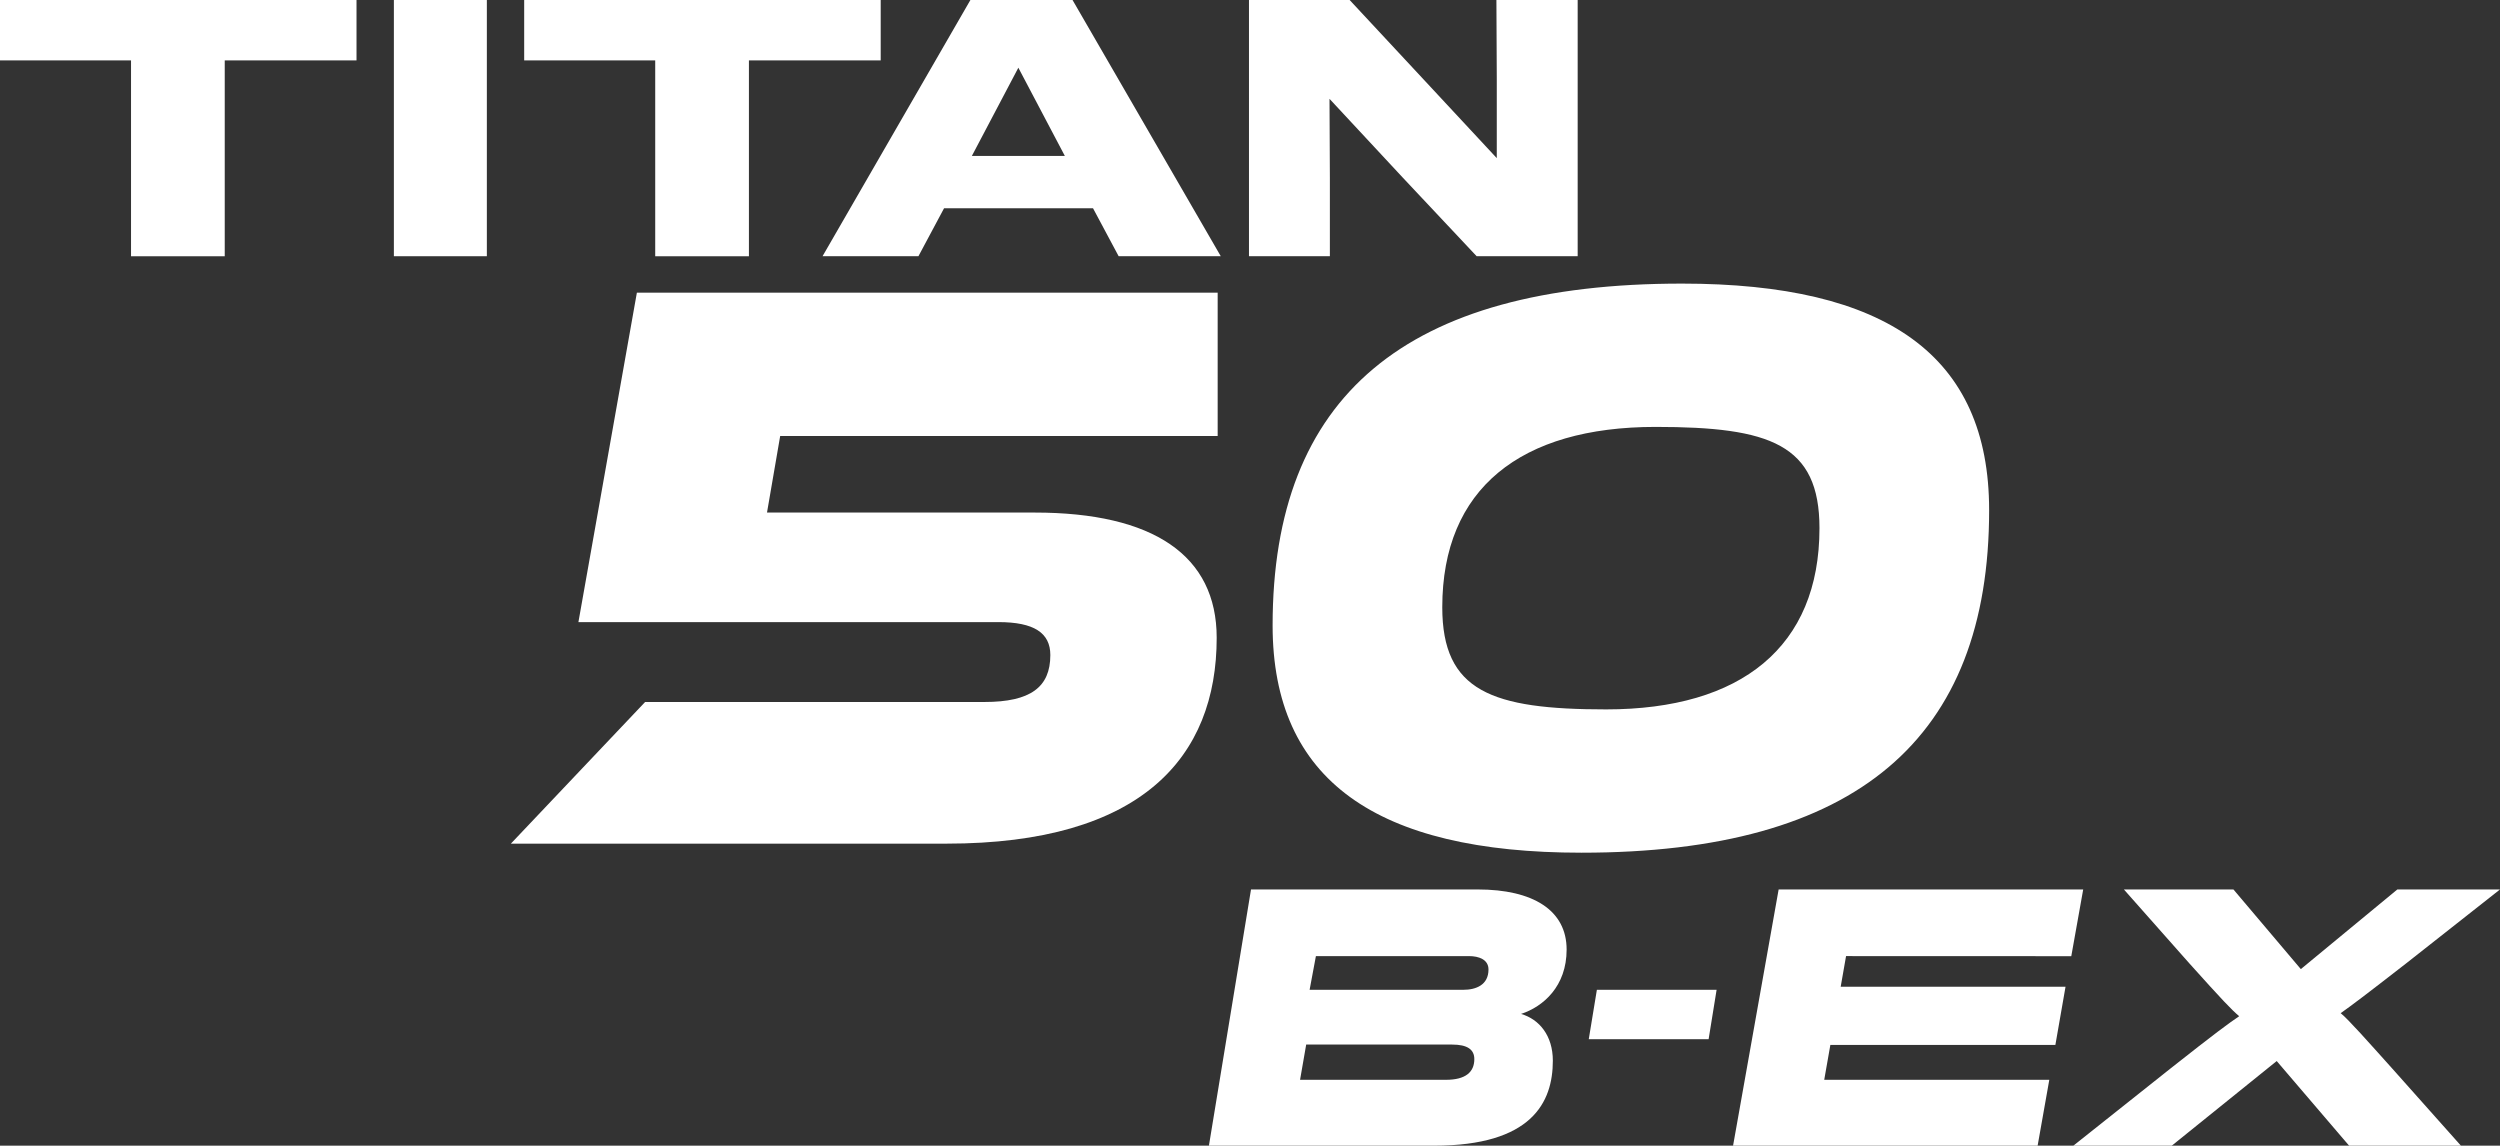
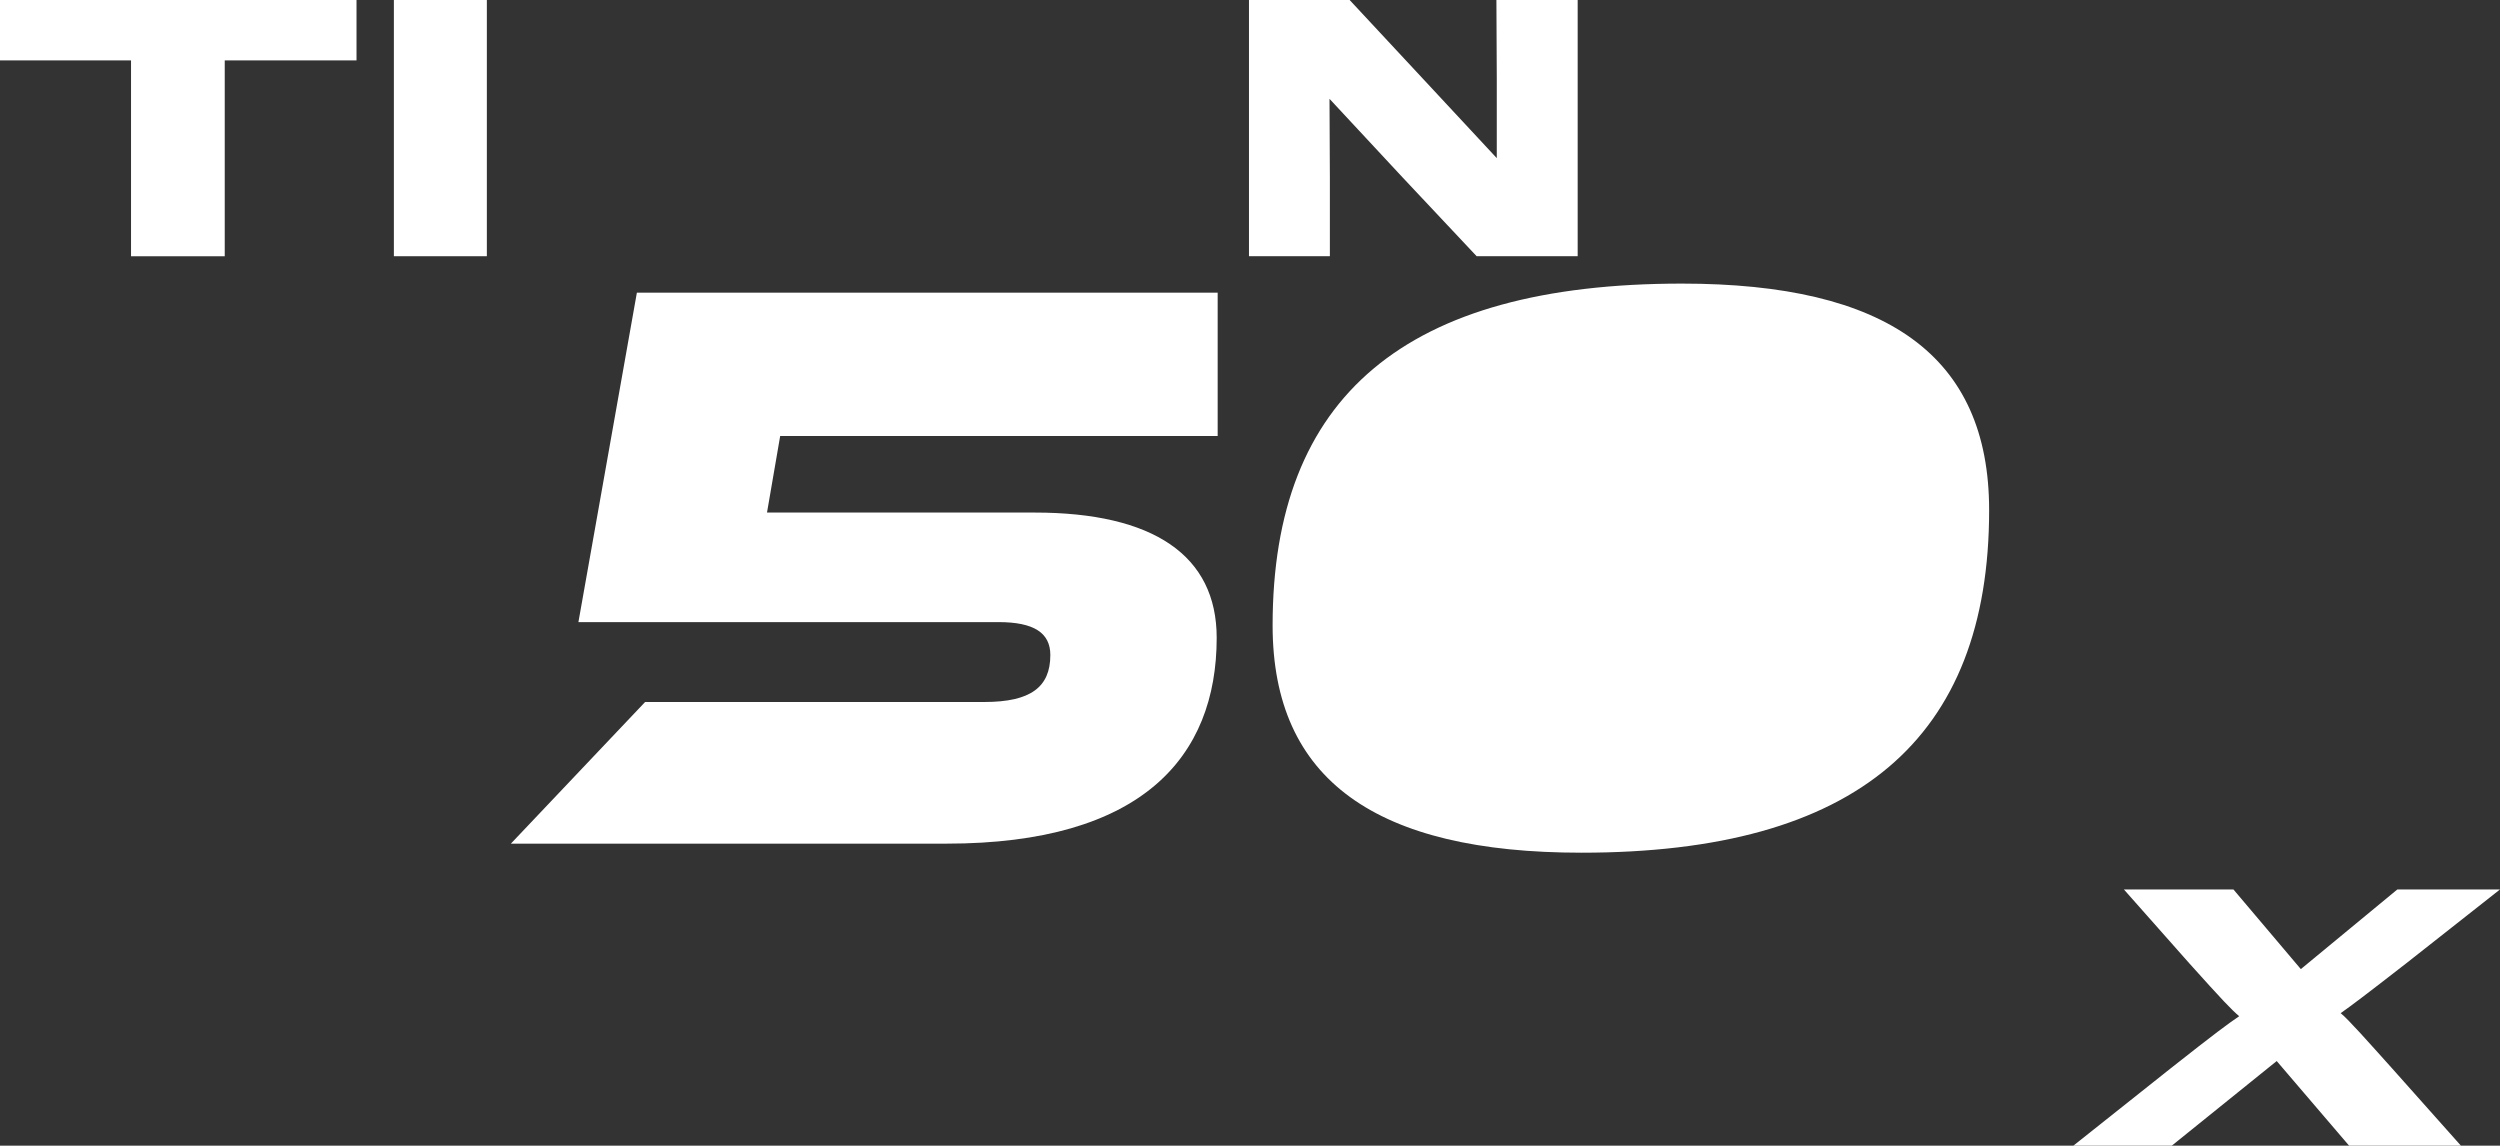
<svg xmlns="http://www.w3.org/2000/svg" id="uuid-f242d9bd-6ada-45c0-9a02-3afb82a5f402" viewBox="0 0 271.804 124.56">
  <rect x="0" y="0" width="271.804" height="124.56" fill="#333333" stroke="none" />
  <defs>
    <style>.uuid-21680c22-99b1-4a98-948b-bc919c4da8b0{fill:#fff;}</style>
  </defs>
  <g id="uuid-c553c1ef-24c5-4911-9147-ffe96c204a93">
    <path class="uuid-21680c22-99b1-4a98-948b-bc919c4da8b0" d="M132.387,31.818v15.581h-47.564s-1.433,8.327-1.433,8.327h29.102c12.894,0,19.788,4.656,19.788,13.611,0,12.983-8.149,22.385-29.37,22.385h-47.367s14.596-15.401,14.596-15.401h36.891c5.014,0,7.164-1.611,7.164-5.104,0-2.418-1.791-3.581-5.641-3.581h-45.667s6.357-35.818,6.357-35.818h63.145Z" />
-     <path class="uuid-21680c22-99b1-4a98-948b-bc919c4da8b0" d="M216.262,55.458c0,24.892-14.416,37.249-44.323,37.249-22.296,0-33.579-7.879-33.579-24.713,0-24.894,14.417-37.161,44.502-37.161,22.206,0,33.399,7.79,33.399,24.625ZM197.816,57.427c0-9.133-5.372-11.013-17.819-11.013-14.686,0-23.191,6.716-23.191,19.609,0,9.133,5.372,11.104,17.819,11.104,14.684,0,23.191-6.805,23.191-19.7Z" />
+     <path class="uuid-21680c22-99b1-4a98-948b-bc919c4da8b0" d="M216.262,55.458c0,24.892-14.416,37.249-44.323,37.249-22.296,0-33.579-7.879-33.579-24.713,0-24.894,14.417-37.161,44.502-37.161,22.206,0,33.399,7.79,33.399,24.625ZM197.816,57.427Z" />
    <path class="uuid-21680c22-99b1-4a98-948b-bc919c4da8b0" d="M14.247,6.567H0V0h38.761v6.567h-14.327s0,21.291,0,21.291h-10.188V6.567Z" />
    <path class="uuid-21680c22-99b1-4a98-948b-bc919c4da8b0" d="M42.823,0h10.108v27.857h-10.108V0Z" />
-     <path class="uuid-21680c22-99b1-4a98-948b-bc919c4da8b0" d="M71.237,6.567h-14.247V0h38.761v6.567h-14.327s0,21.291,0,21.291h-10.188V6.567Z" />
-     <path class="uuid-21680c22-99b1-4a98-948b-bc919c4da8b0" d="M105.504,0h11.103s16.117,27.857,16.117,27.857h-11.103s-2.785-5.213-2.785-5.213h-16.197s-2.786,5.213-2.786,5.213h-10.426S105.504,0,105.504,0ZM105.663,16.953h10.109s-5.055-9.591-5.055-9.591l-5.054,9.591Z" />
    <path class="uuid-21680c22-99b1-4a98-948b-bc919c4da8b0" d="M135.791,0h10.943s8.039,8.636,8.039,8.636l7.959,8.557v-8.596S162.692,0,162.692,0h8.835v27.857h-10.983s-8.078-8.596-8.078-8.596l-7.92-8.516.04,8.595v8.516h-8.795V0Z" />
-     <path class="uuid-21680c22-99b1-4a98-948b-bc919c4da8b0" d="M136.011,96.703h24.654c5.996,0,9.661,2.249,9.661,6.537,0,3.997-2.54,6.204-4.955,6.996,1.999.583,3.456,2.373,3.456,5.08,0,4.539-2.29,9.244-12.908,9.244h-24.484l4.577-27.857ZM142.384,107.613h16.699c1.416,0,2.748-.541,2.748-2.207,0-1.083-1.041-1.457-2.124-1.457h-16.64l-.684,3.664ZM142.011,113.567l-.666,3.831h15.865c2.124,0,3.081-.833,3.081-2.249,0-1.041-.75-1.582-2.415-1.582h-15.865Z" />
-     <path class="uuid-21680c22-99b1-4a98-948b-bc919c4da8b0" d="M186.632,107.613l-.869,5.372h-13.031l.883-5.372h13.017Z" />
-     <path class="uuid-21680c22-99b1-4a98-948b-bc919c4da8b0" d="M222.803,117.398l-1.269,7.162h-33.112l4.955-27.857h33.112l-1.295,7.254-24.488-.009-.583,3.331h24.445l-1.104,6.329h-24.465l-.666,3.789h24.47Z" />
    <path class="uuid-21680c22-99b1-4a98-948b-bc919c4da8b0" d="M271.804,96.703l-10.202,8.036c-4.497,3.498-5.996,4.622-7.12,5.413.833.666,3.04,3.165,5.621,6.038l7.454,8.37h-12.159l-7.87-9.202-11.409,9.202h-10.702l10.535-8.37c4.955-3.914,6.329-4.914,7.495-5.705-.874-.75-1.791-1.707-5.455-5.788l-7.079-7.995h11.909l7.329,8.661,10.493-8.661h11.16Z" />
  </g>
</svg>